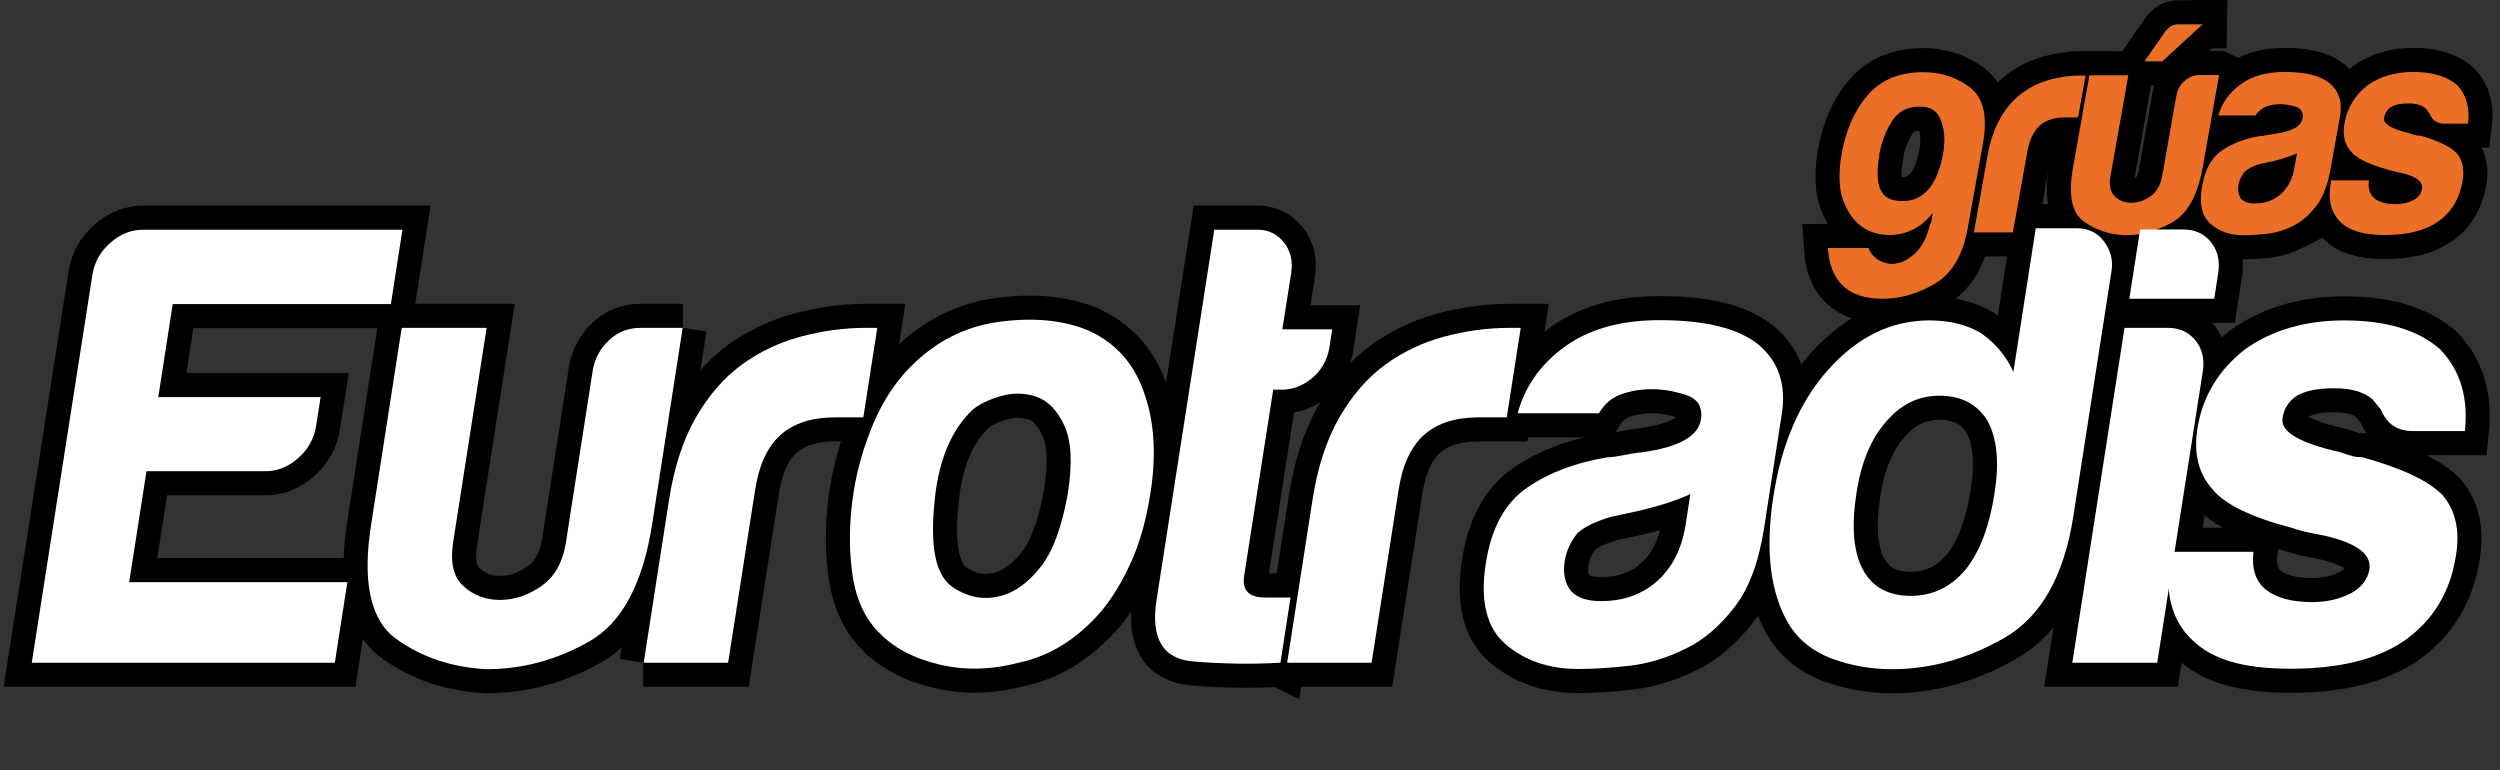
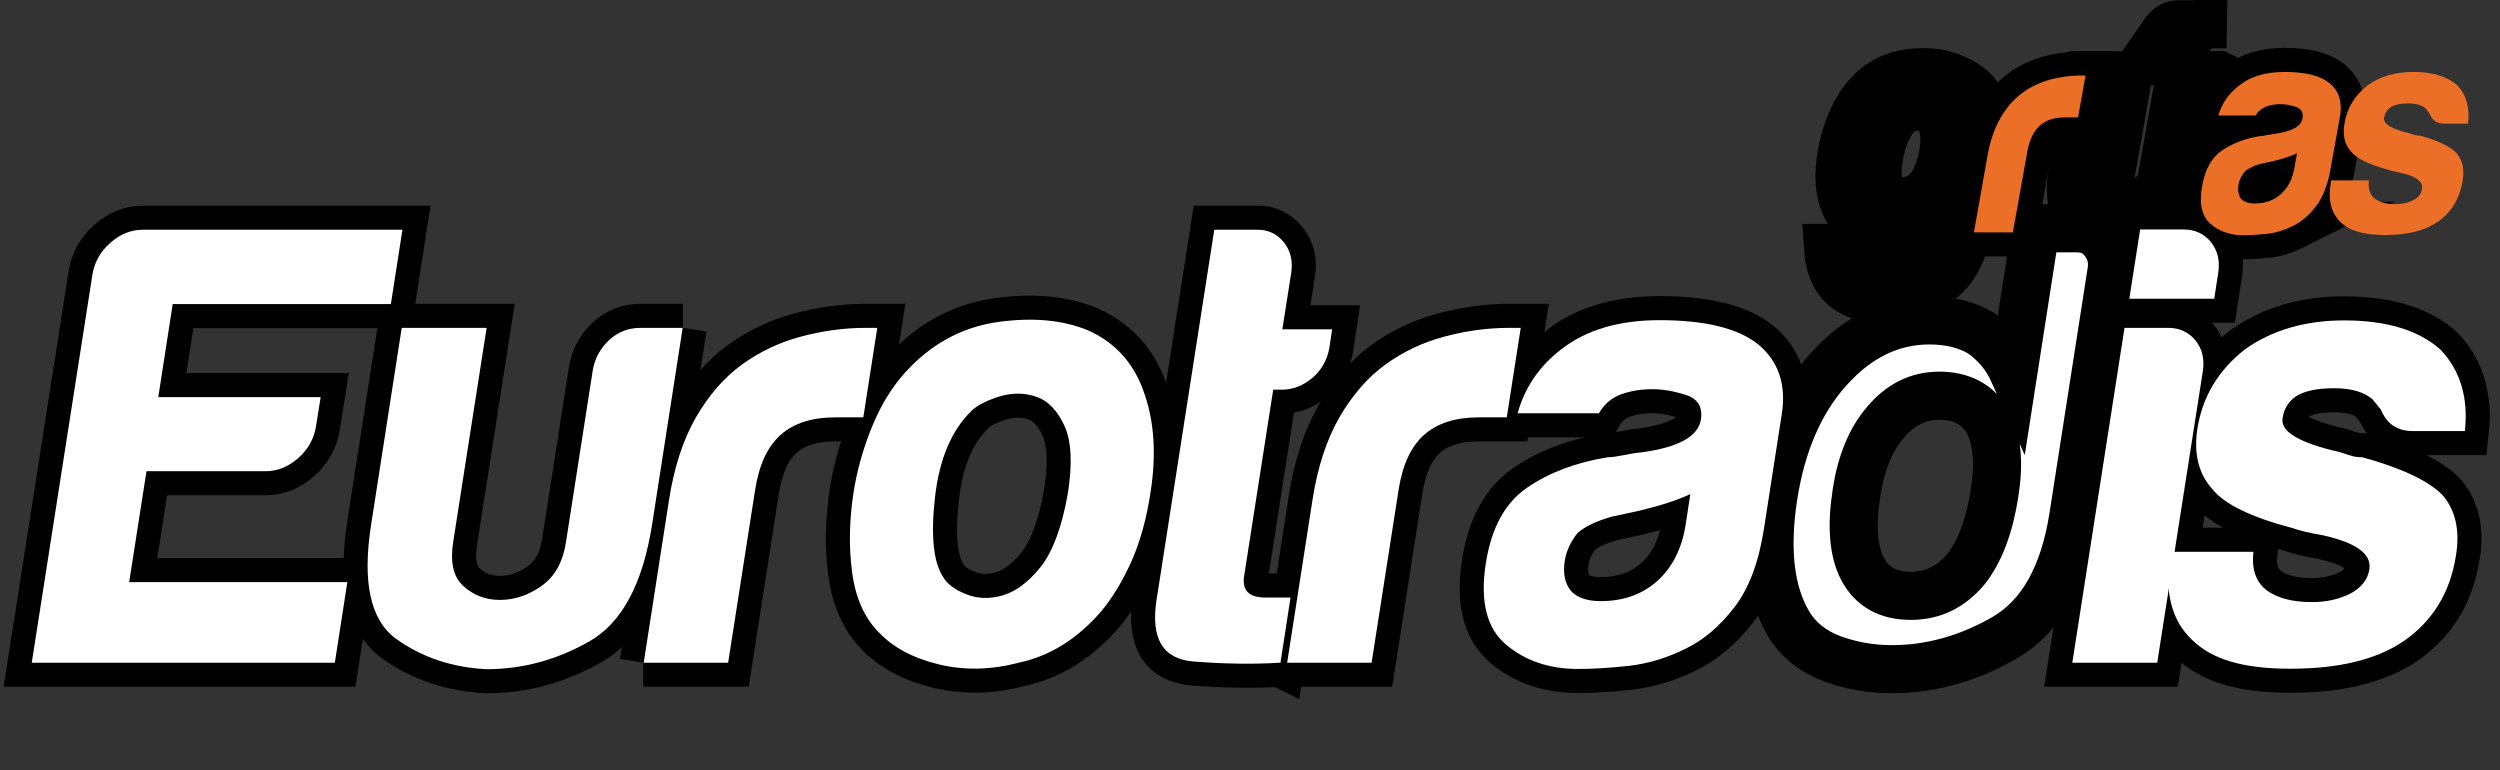
<svg xmlns="http://www.w3.org/2000/svg" id="Capa_4" data-name="Capa 4" viewBox="0 0 103.93 32.02">
  <rect x="0" y="0" width="103.93" height="32.02" fill="#333333" stroke="none" />
  <defs>
    <style>
      .cls-1, .cls-2 {
        stroke: #000;
        stroke-miterlimit: 10;
        stroke-width: 2px;
      }

      .cls-1, .cls-3 {
        fill: #ec6f28;
      }

      .cls-2, .cls-4 {
        fill: #fff;
      }

      .cls-3, .cls-4 {
        stroke-width: 0px;
      }
    </style>
  </defs>
  <path class="cls-1" d="M80.28,9.27l.07-.42c-.36.46-.79.74-1.28.86-.49.11-.95.07-1.38-.12s-.76-.56-1-1.09c-.24-.53-.28-1.23-.13-2.1.18-1.01.55-1.84,1.1-2.46.55-.63,1.32-.94,2.29-.94.74,0,1.39.21,1.95.64.56.43.74,1.21.53,2.35l-.62,3.46c-.2,1.14-.66,1.93-1.37,2.34-.71.42-1.43.63-2.18.63-1.42,0-2.18-.7-2.27-2.11h1.69c.08.23.24.4.47.53.23.12.48.16.75.1.27-.06.53-.22.78-.48.26-.26.44-.65.57-1.18ZM78.13,6.44c-.2,1.13,0,1.75.59,1.88.6.12,1.08-.03,1.45-.45.17-.18.32-.46.45-.85.13-.38.2-.76.21-1.14.01-.38-.06-.71-.2-1.01-.15-.29-.42-.44-.8-.44-.53,0-.92.2-1.18.61-.26.41-.43.87-.53,1.4Z" />
  <path class="cls-1" d="M82.06,9.66l.56-3.16c.11-.64.3-1.17.55-1.61.25-.43.56-.78.92-1.04.34-.25.71-.42,1.13-.54.41-.11.83-.17,1.25-.17h.23l-.31,1.74h-.53c-.45,0-.8.11-1.06.34-.26.23-.43.59-.52,1.08l-.6,3.36h-1.62Z" />
  <path class="cls-1" d="M92.25,3.13l-.68,3.83c-.21,1.16-.63,1.92-1.26,2.28-.64.36-1.29.54-1.98.54-.66-.03-1.23-.23-1.72-.59-.49-.36-.63-1.1-.43-2.23l.68-3.83h1.62l-.74,4.17c-.07.39-.01.68.17.86.18.18.42.27.69.27s.55-.09.8-.27c.26-.18.42-.47.49-.86l.59-3.34c.04-.23.15-.42.33-.59.18-.16.38-.25.61-.25h.81ZM91.58,1l-1.69,1.55h-.74l.87-1.25s.09-.11.18-.18c.1-.07.22-.11.36-.11h1.02Z" />
  <path class="cls-1" d="M95.33,9.39c-.36.18-.72.29-1.09.33-.37.04-.7.06-.97.06-.56,0-1.02-.16-1.38-.48-.36-.32-.48-.85-.34-1.58.12-.69.4-1.18.83-1.47.43-.29.95-.49,1.55-.59.08,0,.17-.01.28-.04.11-.02.24-.04.38-.06.7-.1,1.08-.31,1.13-.64.04-.25-.05-.4-.27-.48-.23-.07-.44-.11-.64-.11-.22,0-.42.03-.6.1-.18.07-.33.19-.44.37h-1.55c.15-.51.44-.92.87-1.25.48-.38,1.11-.56,1.89-.56.87,0,1.49.16,1.87.47.39.33.53.78.43,1.37l-.4,2.23c-.12.65-.32,1.16-.61,1.53-.29.37-.6.63-.94.8ZM95.5,6.37c-.24.11-.56.22-.96.32l-.56.12c-.29.08-.51.19-.66.32-.14.18-.23.36-.26.54-.04.25,0,.44.1.59.12.13.31.2.57.2.43,0,.8-.13,1.09-.39.29-.26.48-.62.56-1.08l.11-.61Z" />
-   <path class="cls-1" d="M96.9,7.5h1.58c-.04.33.03.57.22.74.2.16.5.25.88.25.28,0,.53-.06.75-.17.21-.11.33-.27.36-.47.05-.29-.23-.52-.86-.66-.27-.05-.47-.1-.6-.15-.78-.21-1.29-.47-1.51-.76-.26-.29-.34-.69-.25-1.18.11-.62.43-1.14.95-1.55.53-.38,1.17-.56,1.91-.56.8,0,1.41.19,1.83.56.38.41.52.94.44,1.59h-1c-.29,0-.49-.14-.6-.42-.05-.07-.1-.13-.15-.2-.16-.15-.4-.22-.73-.22s-.55.05-.72.15c-.16.1-.25.25-.29.44-.05.26.32.48,1.09.66.09.03.16.06.23.07.07.02.13.02.19.02.75.21,1.26.46,1.52.74.24.29.32.69.23,1.18-.13.72-.47,1.28-1.04,1.67-.53.36-1.26.54-2.18.54s-1.51-.19-1.87-.56c-.38-.38-.51-.92-.38-1.64v-.07Z" />
  <path class="cls-2" d="M1.32,27.55L3.84,11.43c.08-.52.33-.97.74-1.33.41-.37.87-.55,1.37-.55h10.78l-.48,3.09H7.18l-.6,3.87h6.75l-.19,1.2c-.08.52-.33.97-.74,1.33-.41.37-.87.55-1.37.55h-4.94l-.72,4.61h9.07l-.52,3.35H1.32Z" />
  <path class="cls-2" d="M28.38,13.63l-1.27,8.17c-.39,2.48-1.26,4.1-2.62,4.87-1.36.77-2.78,1.15-4.26,1.15-1.43-.07-2.69-.49-3.76-1.26-1.07-.77-1.42-2.36-1.04-4.76l1.27-8.17h3.53l-1.39,8.9c-.13.84,0,1.45.42,1.83.41.38.92.58,1.52.58s1.18-.19,1.73-.58c.55-.38.89-.99,1.02-1.83l1.11-7.12c.08-.49.3-.91.67-1.26.37-.35.81-.52,1.32-.52h1.76Z" />
  <path class="cls-2" d="M26.76,27.55l1.05-6.75c.21-1.36.58-2.5,1.11-3.43.53-.92,1.17-1.67,1.93-2.22.72-.52,1.53-.91,2.42-1.15.89-.24,1.8-.37,2.7-.37h.5l-.58,3.72h-1.16c-.97,0-1.73.24-2.28.73-.55.49-.9,1.26-1.06,2.3l-1.12,7.17h-3.53Z" />
  <path class="cls-2" d="M36.53,26.29c-.61-.63-.98-1.47-1.11-2.54-.14-1.06-.11-2.17.07-3.32.15-.94.42-1.88.82-2.83.4-.94.92-1.73,1.55-2.36,1.04-1.05,2.26-1.67,3.67-1.86,1.41-.19,2.63-.08,3.67.34,1.19.52,1.99,1.43,2.4,2.72.39,1.15.47,2.5.23,4.03-.17,1.12-.44,2.08-.8,2.88-.36.8-.77,1.48-1.23,2.04-.99,1.15-2.12,1.87-3.41,2.15-1.16.31-2.28.34-3.36.08-1.08-.26-1.91-.71-2.49-1.33ZM40.39,17.08c-.83.8-1.34,2-1.52,3.59-.18,1.59-.07,2.7.34,3.32.16.28.47.52.95.71.47.19.98.21,1.53.05.54-.16,1.07-.55,1.57-1.18.5-.63.88-1.64,1.13-3.04.2-1.26.15-2.2-.14-2.83-.29-.63-.67-1.03-1.15-1.2-.48-.17-.98-.18-1.51-.03-.53.16-.93.36-1.2.6Z" />
  <path class="cls-2" d="M53.21,27.55c-1.12.07-2.32.05-3.59-.05-1.28-.1-1.79-.96-1.54-2.56l2.4-15.39h1.81c.44,0,.8.18,1.08.52.28.35.38.77.31,1.26l-.37,2.36h2.07l-.11.73c-.08.52-.32.95-.7,1.28-.39.33-.82.5-1.29.5h-.35l-1.21,7.75c-.09.59.2.89.87.89h1.06l-.42,2.72Z" />
  <path class="cls-2" d="M53.51,27.55l1.05-6.75c.21-1.36.58-2.5,1.11-3.43.53-.92,1.17-1.67,1.93-2.22.72-.52,1.53-.91,2.42-1.15.89-.24,1.8-.37,2.7-.37h.5l-.58,3.72h-1.16c-.97,0-1.73.24-2.28.73-.55.49-.9,1.26-1.06,2.3l-1.12,7.17h-3.53Z" />
  <path class="cls-2" d="M70.07,26.97c-.77.38-1.55.62-2.35.71-.8.09-1.51.13-2.11.13-1.21,0-2.21-.34-3.01-1.02-.8-.68-1.08-1.81-.83-3.38.23-1.47.8-2.51,1.72-3.14.92-.63,2.04-1.05,3.34-1.26.17,0,.37-.03.62-.08.24-.05.52-.1.83-.13,1.51-.21,2.32-.66,2.43-1.36.08-.52-.13-.86-.62-1.02-.5-.16-.96-.24-1.4-.24-.47,0-.9.07-1.29.21-.39.14-.7.4-.93.79h-3.38c.3-1.08.91-1.97,1.83-2.67,1.03-.8,2.39-1.2,4.07-1.2,1.88,0,3.24.33,4.08.99.86.7,1.2,1.68,1,2.93l-.74,4.76c-.22,1.4-.63,2.49-1.24,3.27-.61.79-1.28,1.35-2,1.7ZM70.27,20.54c-.51.24-1.2.47-2.07.68l-1.2.26c-.63.18-1.1.4-1.42.68-.3.38-.47.77-.53,1.15-.08.52,0,.94.26,1.26.26.28.67.42,1.24.42.94,0,1.72-.28,2.35-.84.62-.56,1.01-1.33,1.17-2.3l.2-1.31Z" />
  <path class="cls-2" d="M84.64,9.49h1.71c.47,0,.84.18,1.12.55.28.37.38.78.31,1.23l-1.59,10.21c-.39,2.48-1.34,4.15-2.85,5.03-1.51.87-3.08,1.31-4.69,1.31-.87,0-1.71-.15-2.5-.44-.79-.3-1.39-.78-1.79-1.44-.77-1.29-.98-3.05-.64-5.29.34-2.2,1.1-3.96,2.29-5.29,1.22-1.36,2.62-2.04,4.2-2.04.84,0,1.55.18,2.13.52.61.42,1.06.96,1.36,1.62l.93-5.97ZM77.18,20.48c-.22,1.4-.13,2.46.26,3.19.39.73,1.05,1.1,1.99,1.1s1.67-.37,2.29-1.1c.58-.73.99-1.8,1.2-3.19.2-1.26.1-2.25-.29-2.98-.43-.7-1.1-1.05-2-1.05s-1.62.37-2.24,1.1c-.61.7-1.02,1.68-1.21,2.93Z" />
  <path class="cls-2" d="M88.33,13.63h1.81c.47,0,.85.18,1.13.52.28.35.38.77.31,1.26l-1.9,12.14h-3.53l2.17-13.92ZM88.97,9.54h1.81c.47,0,.85.18,1.13.52.28.35.38.77.31,1.26l-.17,1.1h-3.53l.45-2.88Z" />
  <path class="cls-2" d="M90.25,22.94h3.43c-.08.7.09,1.22.51,1.57.45.35,1.09.52,1.93.52.6,0,1.14-.12,1.62-.37.44-.24.69-.58.76-.99.1-.63-.53-1.1-1.9-1.41-.59-.1-1.03-.21-1.31-.31-1.71-.45-2.82-.99-3.32-1.62-.57-.63-.78-1.47-.62-2.51.21-1.33.87-2.43,1.98-3.3,1.13-.8,2.51-1.2,4.12-1.2,1.75,0,3.08.4,3.99,1.2.84.87,1.18,2.01,1.03,3.4h-2.17c-.64,0-1.08-.3-1.32-.89-.11-.14-.23-.28-.34-.42-.35-.31-.88-.47-1.59-.47s-1.19.1-1.56.31c-.33.21-.54.52-.6.94-.09.56.71,1.03,2.4,1.41.19.07.36.12.5.16.15.04.29.05.42.05,1.64.45,2.75.98,3.33,1.57.54.63.73,1.47.56,2.51-.24,1.54-.96,2.72-2.17,3.56-1.13.77-2.7,1.15-4.71,1.15s-3.28-.4-4.09-1.2c-.85-.8-1.15-1.97-.91-3.51l.02-.16Z" />
-   <path class="cls-3" d="M80.28,9.27l.07-.42c-.36.46-.79.74-1.28.86-.49.11-.95.07-1.38-.12s-.76-.56-1-1.09c-.24-.53-.28-1.23-.13-2.1.18-1.01.55-1.84,1.1-2.46.55-.63,1.32-.94,2.29-.94.74,0,1.39.21,1.95.64.56.43.74,1.21.53,2.35l-.62,3.46c-.2,1.14-.66,1.93-1.37,2.34-.71.42-1.43.63-2.18.63-1.42,0-2.18-.7-2.27-2.11h1.69c.08.23.24.4.47.53.23.12.48.16.75.1.27-.06.53-.22.78-.48.26-.26.44-.65.57-1.18ZM78.13,6.44c-.2,1.13,0,1.75.59,1.88.6.12,1.08-.03,1.45-.45.17-.18.32-.46.45-.85.13-.38.2-.76.21-1.14.01-.38-.06-.71-.2-1.01-.15-.29-.42-.44-.8-.44-.53,0-.92.2-1.18.61-.26.41-.43.87-.53,1.4Z" />
  <path class="cls-3" d="M82.06,9.66l.56-3.16c.11-.64.3-1.17.55-1.61.25-.43.56-.78.92-1.04.34-.25.71-.42,1.13-.54.41-.11.83-.17,1.25-.17h.23l-.31,1.74h-.53c-.45,0-.8.11-1.06.34-.26.23-.43.59-.52,1.08l-.6,3.36h-1.62Z" />
-   <path class="cls-3" d="M92.25,3.13l-.68,3.83c-.21,1.16-.63,1.92-1.26,2.28-.64.36-1.29.54-1.98.54-.66-.03-1.23-.23-1.72-.59-.49-.36-.63-1.1-.43-2.23l.68-3.83h1.62l-.74,4.17c-.07.39-.01.68.17.86.18.18.42.27.69.27s.55-.09.8-.27c.26-.18.42-.47.49-.86l.59-3.34c.04-.23.15-.42.33-.59.18-.16.38-.25.61-.25h.81ZM91.58,1l-1.69,1.55h-.74l.87-1.25s.09-.11.18-.18c.1-.07.22-.11.36-.11h1.02Z" />
  <path class="cls-3" d="M95.33,9.39c-.36.18-.72.29-1.09.33-.37.04-.7.06-.97.06-.56,0-1.02-.16-1.38-.48-.36-.32-.48-.85-.34-1.58.12-.69.4-1.18.83-1.47.43-.29.95-.49,1.55-.59.08,0,.17-.01.28-.04.11-.02.24-.04.38-.06.7-.1,1.08-.31,1.13-.64.04-.25-.05-.4-.27-.48-.23-.07-.44-.11-.64-.11-.22,0-.42.03-.6.1-.18.07-.33.19-.44.37h-1.55c.15-.51.44-.92.87-1.25.48-.38,1.11-.56,1.89-.56.87,0,1.49.16,1.87.47.39.33.53.78.43,1.37l-.4,2.23c-.12.65-.32,1.16-.61,1.53-.29.37-.6.63-.94.8ZM95.5,6.37c-.24.11-.56.22-.96.32l-.56.12c-.29.08-.51.19-.66.32-.14.18-.23.36-.26.54-.04.25,0,.44.1.59.12.13.31.2.57.2.43,0,.8-.13,1.09-.39.29-.26.48-.62.56-1.08l.11-.61Z" />
  <path class="cls-3" d="M96.9,7.5h1.58c-.04.33.03.57.22.74.2.16.5.25.88.25.28,0,.53-.06.75-.17.21-.11.33-.27.36-.47.05-.29-.23-.52-.86-.66-.27-.05-.47-.1-.6-.15-.78-.21-1.29-.47-1.51-.76-.26-.29-.34-.69-.25-1.18.11-.62.43-1.14.95-1.55.53-.38,1.17-.56,1.91-.56.8,0,1.41.19,1.83.56.38.41.52.94.44,1.59h-1c-.29,0-.49-.14-.6-.42-.05-.07-.1-.13-.15-.2-.16-.15-.4-.22-.73-.22s-.55.05-.72.15c-.16.1-.25.25-.29.44-.05.26.32.48,1.09.66.09.03.16.06.23.07.07.02.13.02.19.02.75.21,1.26.46,1.52.74.24.29.32.69.23,1.18-.13.72-.47,1.28-1.04,1.67-.53.36-1.26.54-2.18.54s-1.51-.19-1.87-.56c-.38-.38-.51-.92-.38-1.64v-.07Z" />
  <path class="cls-4" d="M1.32,27.55L3.84,11.43c.08-.52.33-.97.74-1.33.41-.37.87-.55,1.37-.55h10.78l-.48,3.09H7.18l-.6,3.87h6.75l-.19,1.2c-.08.52-.33.97-.74,1.33-.41.37-.87.55-1.37.55h-4.94l-.72,4.61h9.07l-.52,3.35H1.32Z" />
  <path class="cls-4" d="M28.38,13.63l-1.27,8.17c-.39,2.48-1.26,4.1-2.62,4.87-1.36.77-2.78,1.15-4.26,1.15-1.43-.07-2.69-.49-3.76-1.26-1.07-.77-1.42-2.36-1.04-4.76l1.27-8.17h3.53l-1.39,8.9c-.13.84,0,1.45.42,1.83.41.38.92.58,1.52.58s1.18-.19,1.73-.58c.55-.38.89-.99,1.02-1.83l1.11-7.12c.08-.49.3-.91.67-1.26.37-.35.81-.52,1.32-.52h1.76Z" />
  <path class="cls-4" d="M26.76,27.55l1.05-6.75c.21-1.36.58-2.5,1.11-3.43.53-.92,1.17-1.67,1.93-2.22.72-.52,1.53-.91,2.42-1.15.89-.24,1.8-.37,2.7-.37h.5l-.58,3.72h-1.16c-.97,0-1.73.24-2.28.73-.55.49-.9,1.26-1.06,2.3l-1.12,7.17h-3.53Z" />
  <path class="cls-4" d="M36.53,26.29c-.61-.63-.98-1.47-1.11-2.54-.14-1.06-.11-2.17.07-3.32.15-.94.42-1.88.82-2.83.4-.94.92-1.73,1.55-2.36,1.04-1.05,2.26-1.67,3.67-1.86,1.41-.19,2.63-.08,3.67.34,1.19.52,1.99,1.43,2.4,2.72.39,1.15.47,2.5.23,4.03-.17,1.12-.44,2.08-.8,2.88-.36.8-.77,1.48-1.23,2.04-.99,1.15-2.12,1.87-3.41,2.15-1.16.31-2.28.34-3.36.08-1.08-.26-1.91-.71-2.49-1.33ZM40.39,17.08c-.83.8-1.34,2-1.52,3.59-.18,1.59-.07,2.7.34,3.32.16.28.47.52.95.71.47.19.98.21,1.53.05.54-.16,1.07-.55,1.57-1.18.5-.63.88-1.64,1.13-3.04.2-1.26.15-2.2-.14-2.83-.29-.63-.67-1.03-1.15-1.2-.48-.17-.98-.18-1.51-.03-.53.16-.93.36-1.2.6Z" />
  <path class="cls-4" d="M53.21,27.55c-1.12.07-2.32.05-3.59-.05-1.28-.1-1.79-.96-1.54-2.56l2.4-15.39h1.81c.44,0,.8.18,1.08.52.28.35.38.77.31,1.26l-.37,2.36h2.07l-.11.73c-.08.52-.32.95-.7,1.28-.39.33-.82.5-1.29.5h-.35l-1.21,7.75c-.09.59.2.89.87.89h1.06l-.42,2.72Z" />
  <path class="cls-4" d="M53.51,27.55l1.05-6.75c.21-1.36.58-2.5,1.11-3.43.53-.92,1.17-1.67,1.93-2.22.72-.52,1.53-.91,2.42-1.15.89-.24,1.8-.37,2.7-.37h.5l-.58,3.72h-1.16c-.97,0-1.73.24-2.28.73-.55.49-.9,1.26-1.06,2.3l-1.12,7.17h-3.53Z" />
  <path class="cls-4" d="M70.07,26.97c-.77.38-1.55.62-2.35.71-.8.09-1.51.13-2.11.13-1.21,0-2.21-.34-3.01-1.02-.8-.68-1.08-1.81-.83-3.38.23-1.47.8-2.51,1.72-3.14.92-.63,2.04-1.05,3.34-1.26.17,0,.37-.03.62-.08.24-.05.52-.1.83-.13,1.51-.21,2.32-.66,2.43-1.36.08-.52-.13-.86-.62-1.02-.5-.16-.96-.24-1.4-.24-.47,0-.9.07-1.29.21-.39.14-.7.4-.93.79h-3.38c.3-1.08.91-1.97,1.83-2.67,1.03-.8,2.39-1.2,4.07-1.2,1.88,0,3.24.33,4.08.99.86.7,1.2,1.68,1,2.93l-.74,4.76c-.22,1.4-.63,2.49-1.24,3.27-.61.79-1.28,1.35-2,1.7ZM70.27,20.54c-.51.24-1.2.47-2.07.68l-1.2.26c-.63.18-1.1.4-1.42.68-.3.38-.47.77-.53,1.15-.08.52,0,.94.26,1.26.26.28.67.42,1.24.42.94,0,1.72-.28,2.35-.84.62-.56,1.01-1.33,1.17-2.3l.2-1.31Z" />
-   <path class="cls-4" d="M84.64,9.49h1.71c.47,0,.84.18,1.12.55.28.37.38.78.31,1.23l-1.59,10.21c-.39,2.48-1.34,4.15-2.85,5.03-1.51.87-3.08,1.31-4.69,1.31-.87,0-1.71-.15-2.5-.44-.79-.3-1.39-.78-1.79-1.44-.77-1.29-.98-3.05-.64-5.29.34-2.2,1.1-3.96,2.29-5.29,1.22-1.36,2.62-2.04,4.2-2.04.84,0,1.55.18,2.13.52.61.42,1.06.96,1.36,1.62l.93-5.97ZM77.18,20.48c-.22,1.4-.13,2.46.26,3.19.39.73,1.05,1.1,1.99,1.1s1.67-.37,2.29-1.1c.58-.73.99-1.8,1.2-3.19.2-1.26.1-2.25-.29-2.98-.43-.7-1.1-1.05-2-1.05s-1.62.37-2.24,1.1c-.61.7-1.02,1.68-1.21,2.93Z" />
  <path class="cls-4" d="M88.33,13.63h1.81c.47,0,.85.18,1.13.52.28.35.38.77.31,1.26l-1.9,12.14h-3.53l2.17-13.92ZM88.97,9.54h1.81c.47,0,.85.18,1.13.52.28.35.38.77.31,1.26l-.17,1.1h-3.53l.45-2.88Z" />
  <path class="cls-4" d="M90.25,22.94h3.43c-.08.7.09,1.22.51,1.57.45.35,1.09.52,1.93.52.6,0,1.14-.12,1.62-.37.44-.24.69-.58.76-.99.1-.63-.53-1.1-1.9-1.41-.59-.1-1.03-.21-1.31-.31-1.71-.45-2.82-.99-3.32-1.62-.57-.63-.78-1.47-.62-2.51.21-1.33.87-2.43,1.98-3.3,1.13-.8,2.51-1.2,4.12-1.2,1.75,0,3.08.4,3.99,1.2.84.87,1.18,2.01,1.03,3.4h-2.17c-.64,0-1.08-.3-1.32-.89-.11-.14-.23-.28-.34-.42-.35-.31-.88-.47-1.59-.47s-1.19.1-1.56.31c-.33.21-.54.52-.6.94-.09.56.71,1.03,2.4,1.41.19.07.36.12.5.16.15.04.29.05.42.05,1.64.45,2.75.98,3.33,1.57.54.63.73,1.47.56,2.51-.24,1.54-.96,2.72-2.17,3.56-1.13.77-2.7,1.15-4.71,1.15s-3.28-.4-4.09-1.2c-.85-.8-1.15-1.97-.91-3.51l.02-.16Z" />
</svg>